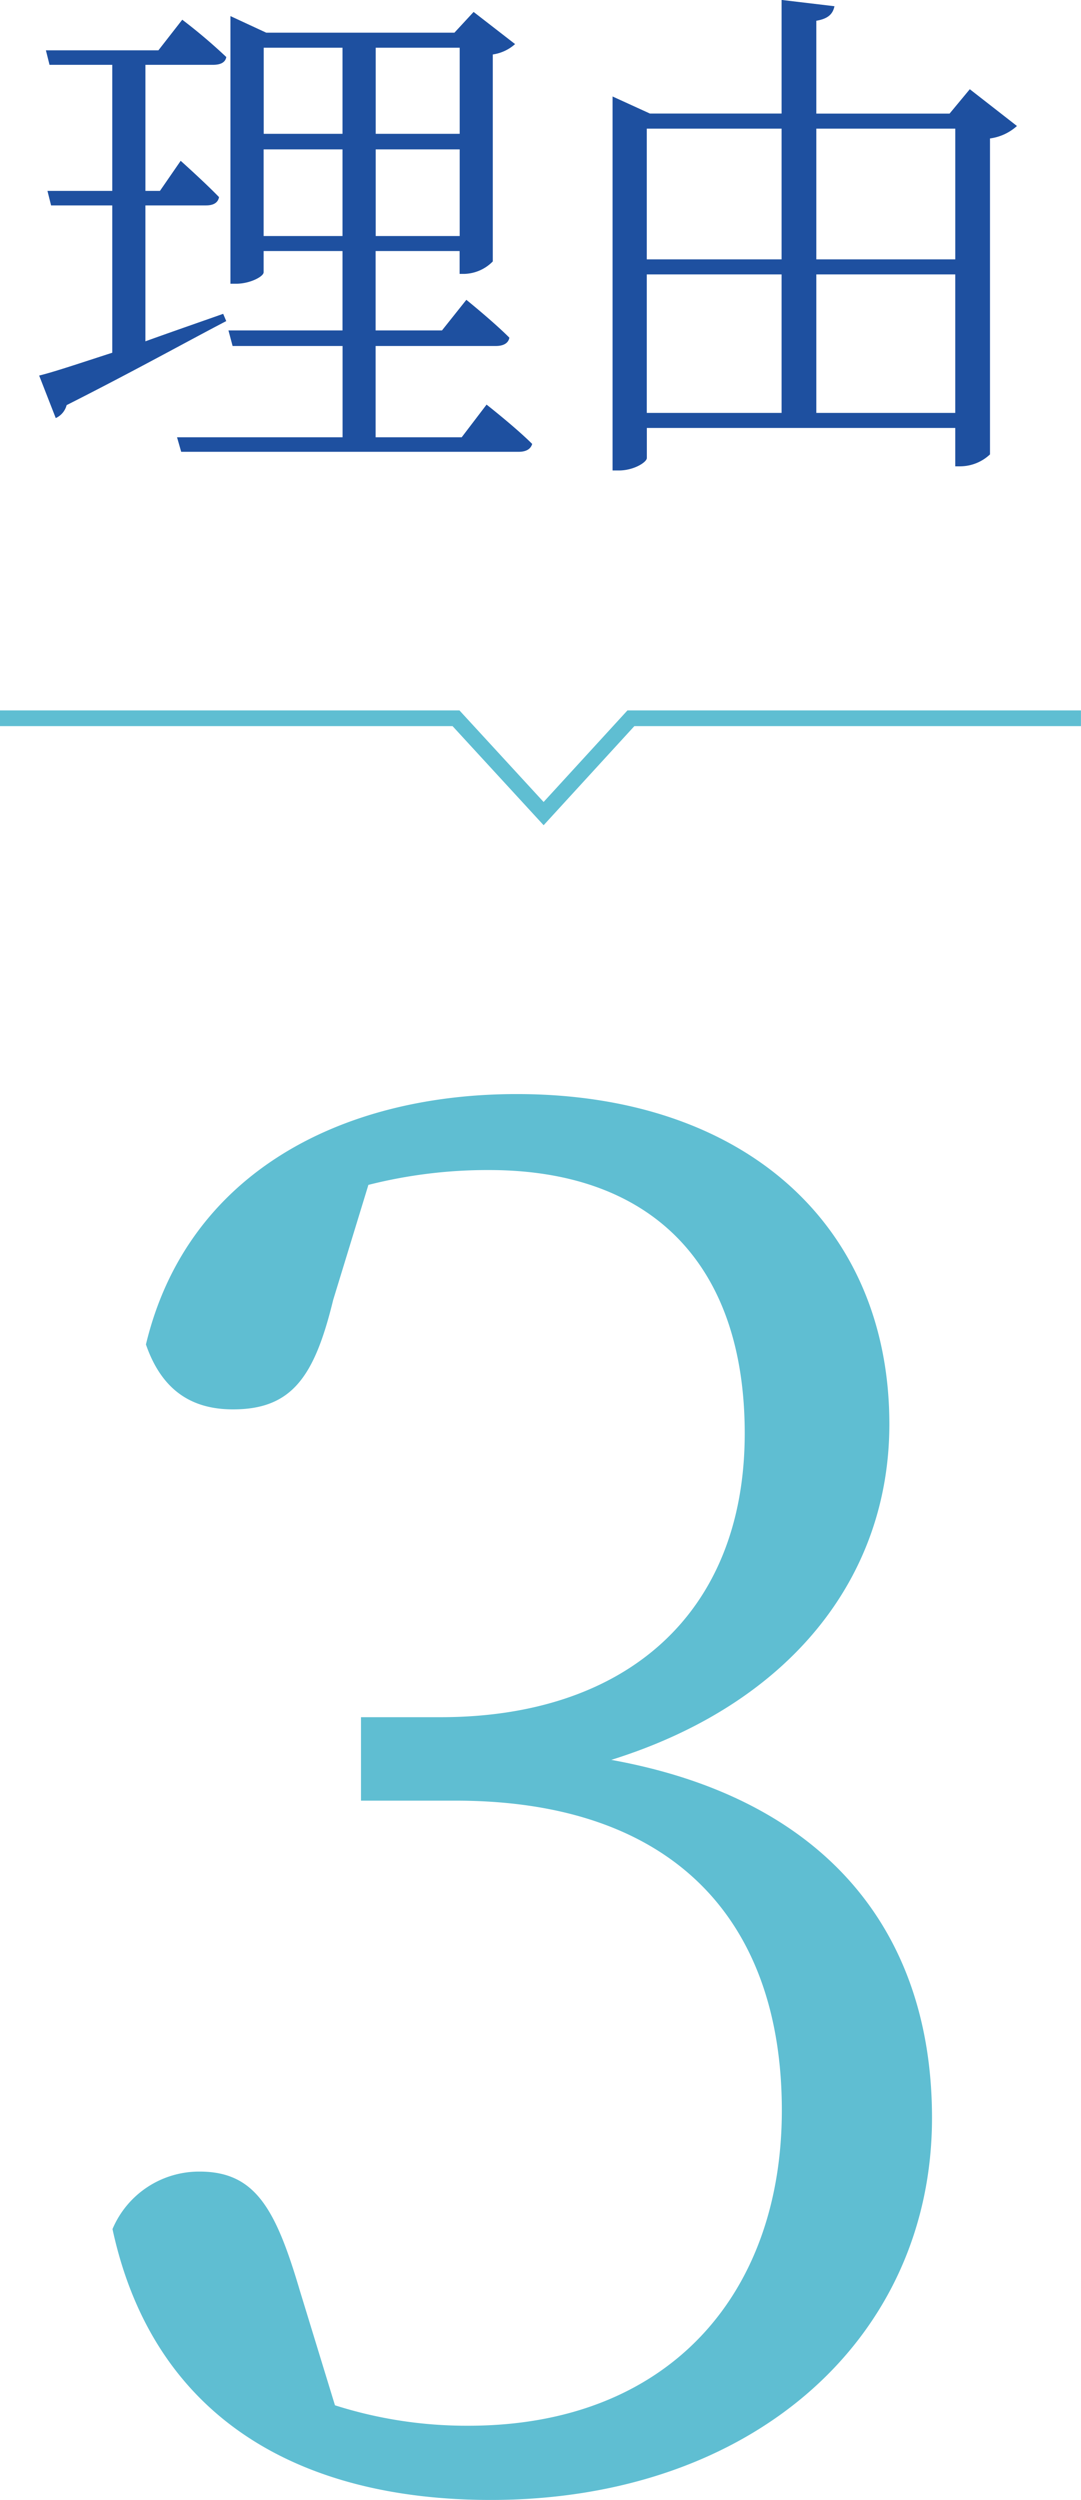
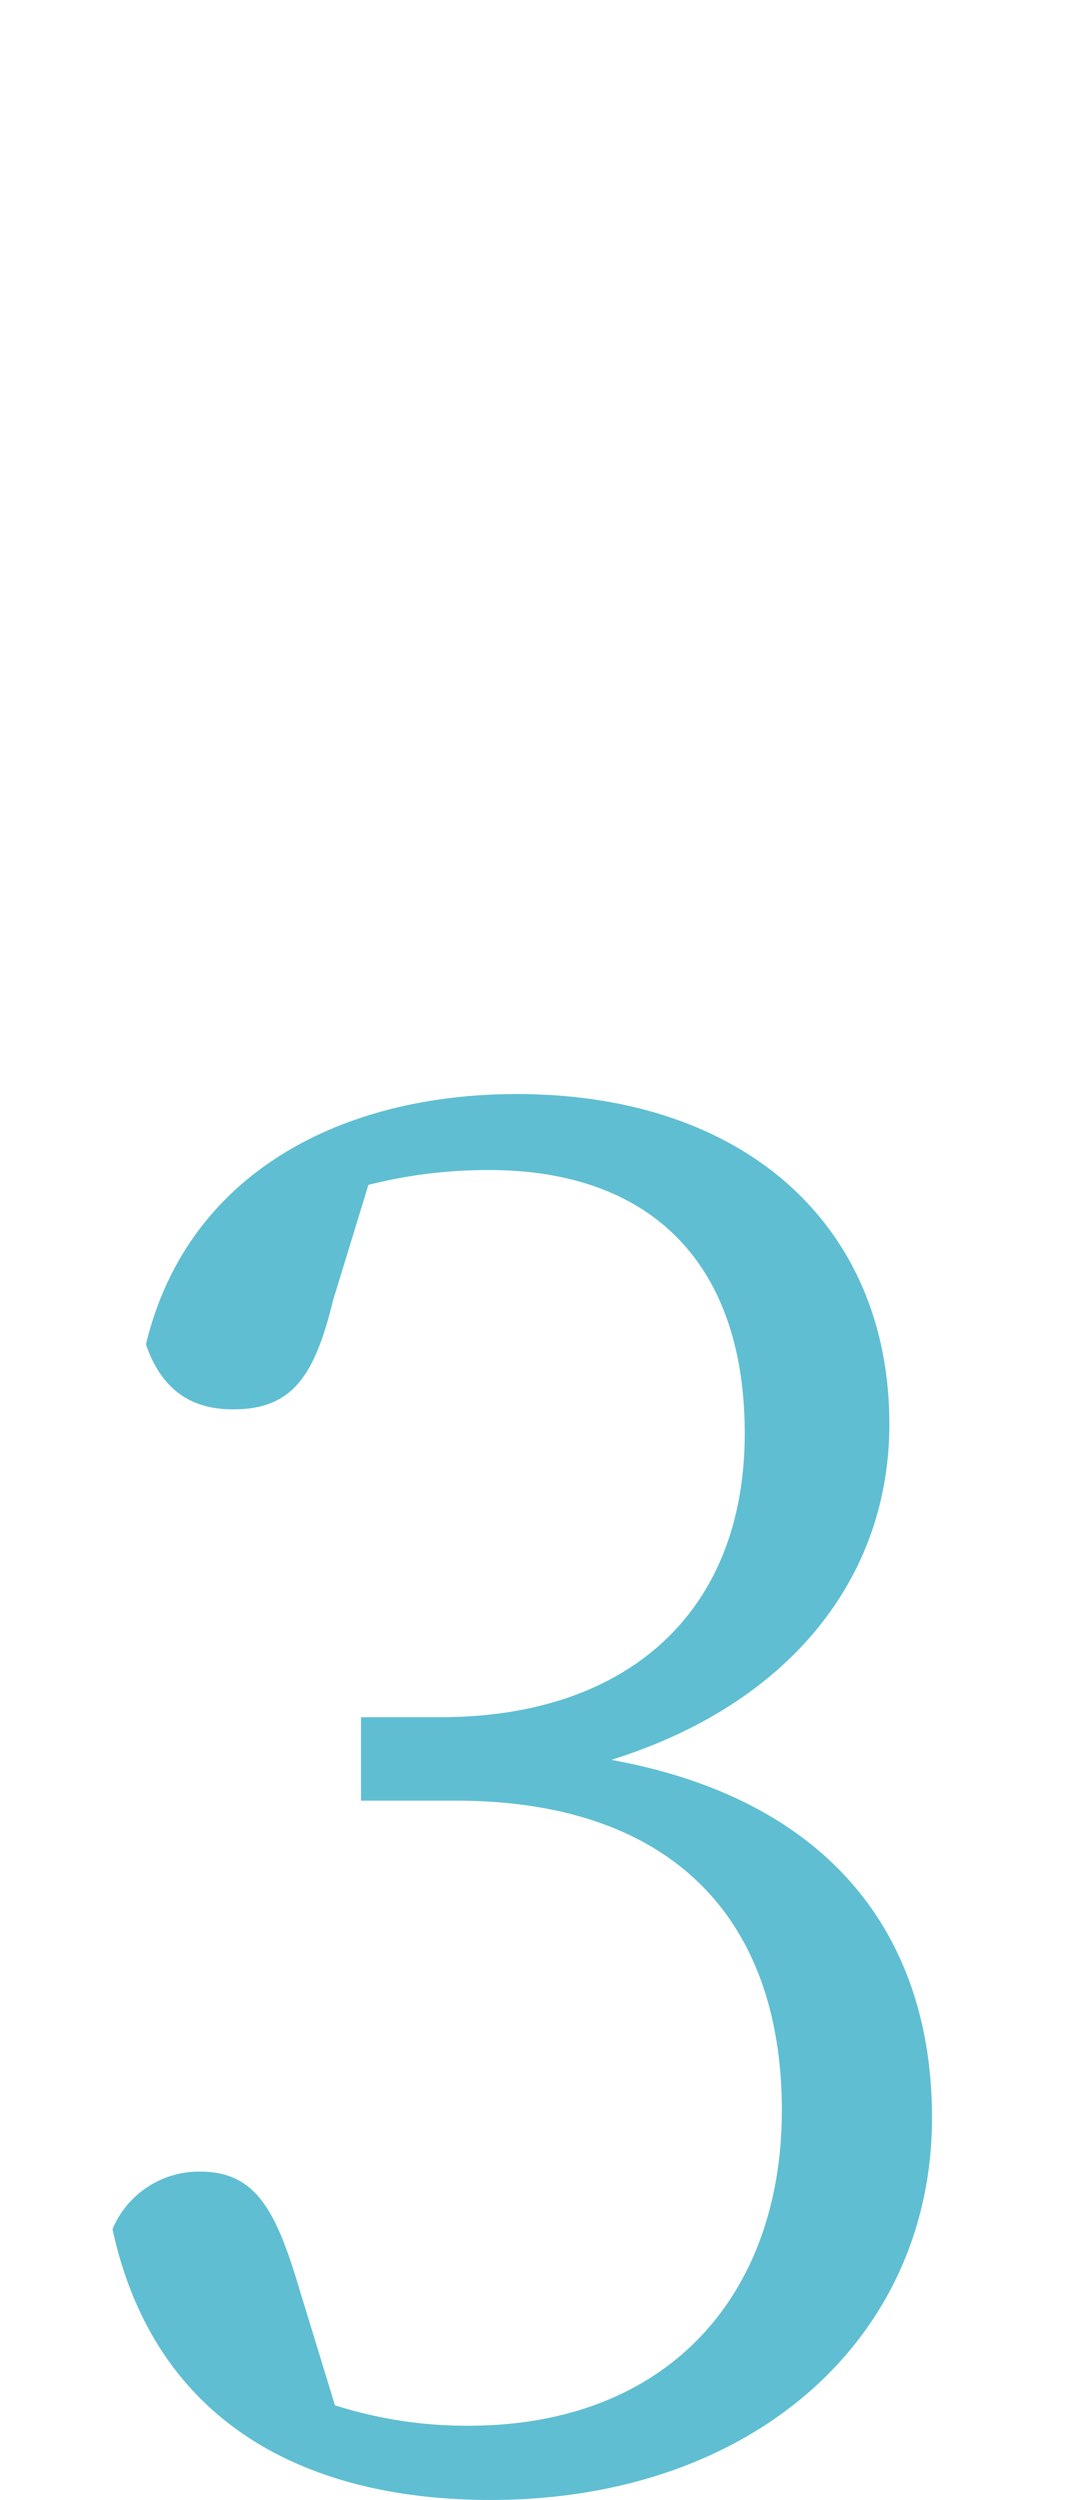
<svg xmlns="http://www.w3.org/2000/svg" width="68.803" height="159.042" viewBox="0 0 68.803 159.042">
  <g transform="translate(-1267.5 -1864.61)">
-     <path d="M-20.295-7.425c-1.683.594-3.4,1.188-4.95,1.749v-8.646h3.861c.462,0,.759-.165.825-.528C-21.45-15.774-23-17.16-23-17.16l-1.32,1.914h-.924v-8.019h4.29c.462,0,.792-.132.858-.495A34.492,34.492,0,0,0-22.9-26.136l-1.518,1.947h-7.161l.231.924h3.993v8.019h-4.125l.231.924h3.894V-4.95c-2.046.66-3.7,1.221-4.653,1.452l1.056,2.706a1.25,1.25,0,0,0,.693-.825C-25.938-3.8-22.572-5.676-20.1-6.963Zm2.574-4.95v-5.511H-12.7v5.511ZM-12.7-24.354v5.478h-5.016v-5.478Zm7.458,0v5.478h-5.346v-5.478Zm-5.346,11.979v-5.511h5.346v5.511ZM-5.115.429h-5.478V-5.379h7.656c.462,0,.792-.165.858-.528C-3.1-6.93-4.818-8.316-4.818-8.316L-6.369-6.369h-4.224v-5.049h5.346v1.452h.33a2.641,2.641,0,0,0,1.782-.792V-23.925a2.706,2.706,0,0,0,1.419-.66l-2.64-2.046-1.221,1.32H-17.556l-2.277-1.056V-9.339h.363c.891,0,1.749-.462,1.749-.726v-1.353H-12.7v5.049h-7.26l.264.99h7V.429H-23.232l.264.924H-1.485c.462,0,.759-.165.858-.5C-1.683-.2-3.531-1.65-3.531-1.65ZM17.457-1.122V-9.933H26.3v8.811ZM6.666-9.933h8.58v8.811H6.666Zm8.58-9.273v8.316H6.666v-8.316Zm11.055,0v8.316H17.457v-8.316Zm.924-2.508-1.287,1.551H17.457V-26.07c.792-.132,1.056-.462,1.155-.924l-3.366-.4v7.227H6.864L4.488-21.252V2.541h.4c.957,0,1.782-.528,1.782-.792V-.165H26.3V2.277h.33a2.789,2.789,0,0,0,1.881-.759v-20.1a3.2,3.2,0,0,0,1.716-.792Z" transform="translate(1302 1892)" fill="#1e50a0" />
    <path d="M21.948-82.01a30.894,30.894,0,0,1,7.67-.944C40-82.954,45.9-76.936,45.9-66.2c0,11.446-7.552,18.054-19.352,18.054H21.476v5.31h6.018c13.924,0,20.768,7.67,20.768,19.706,0,11.682-7.2,20.06-19.942,20.06a27.572,27.572,0,0,1-8.5-1.3l-2.242-7.316c-1.534-5.192-2.832-7.552-6.372-7.552a5.981,5.981,0,0,0-5.546,3.658C8.26-3.54,17.582,1.652,29.736,1.652c16.638,0,28.084-10.266,28.084-24.308,0-11.8-6.726-20.3-20.414-22.774,11.328-3.54,17.7-11.564,17.7-21.358,0-12.626-9.2-21-23.718-21-11.21,0-21,5.074-23.6,15.93,1.062,3.068,3.068,4.13,5.546,4.13,3.776,0,5.192-2.124,6.372-6.962Z" transform="translate(1269 2022)" fill="#5fbed2" />
-     <path d="M0,0H29.024L34.6,6.065,40.155,0H68.8" transform="translate(1267.5 1910.305)" fill="none" stroke="#5fbed2" stroke-width="1" />
  </g>
</svg>